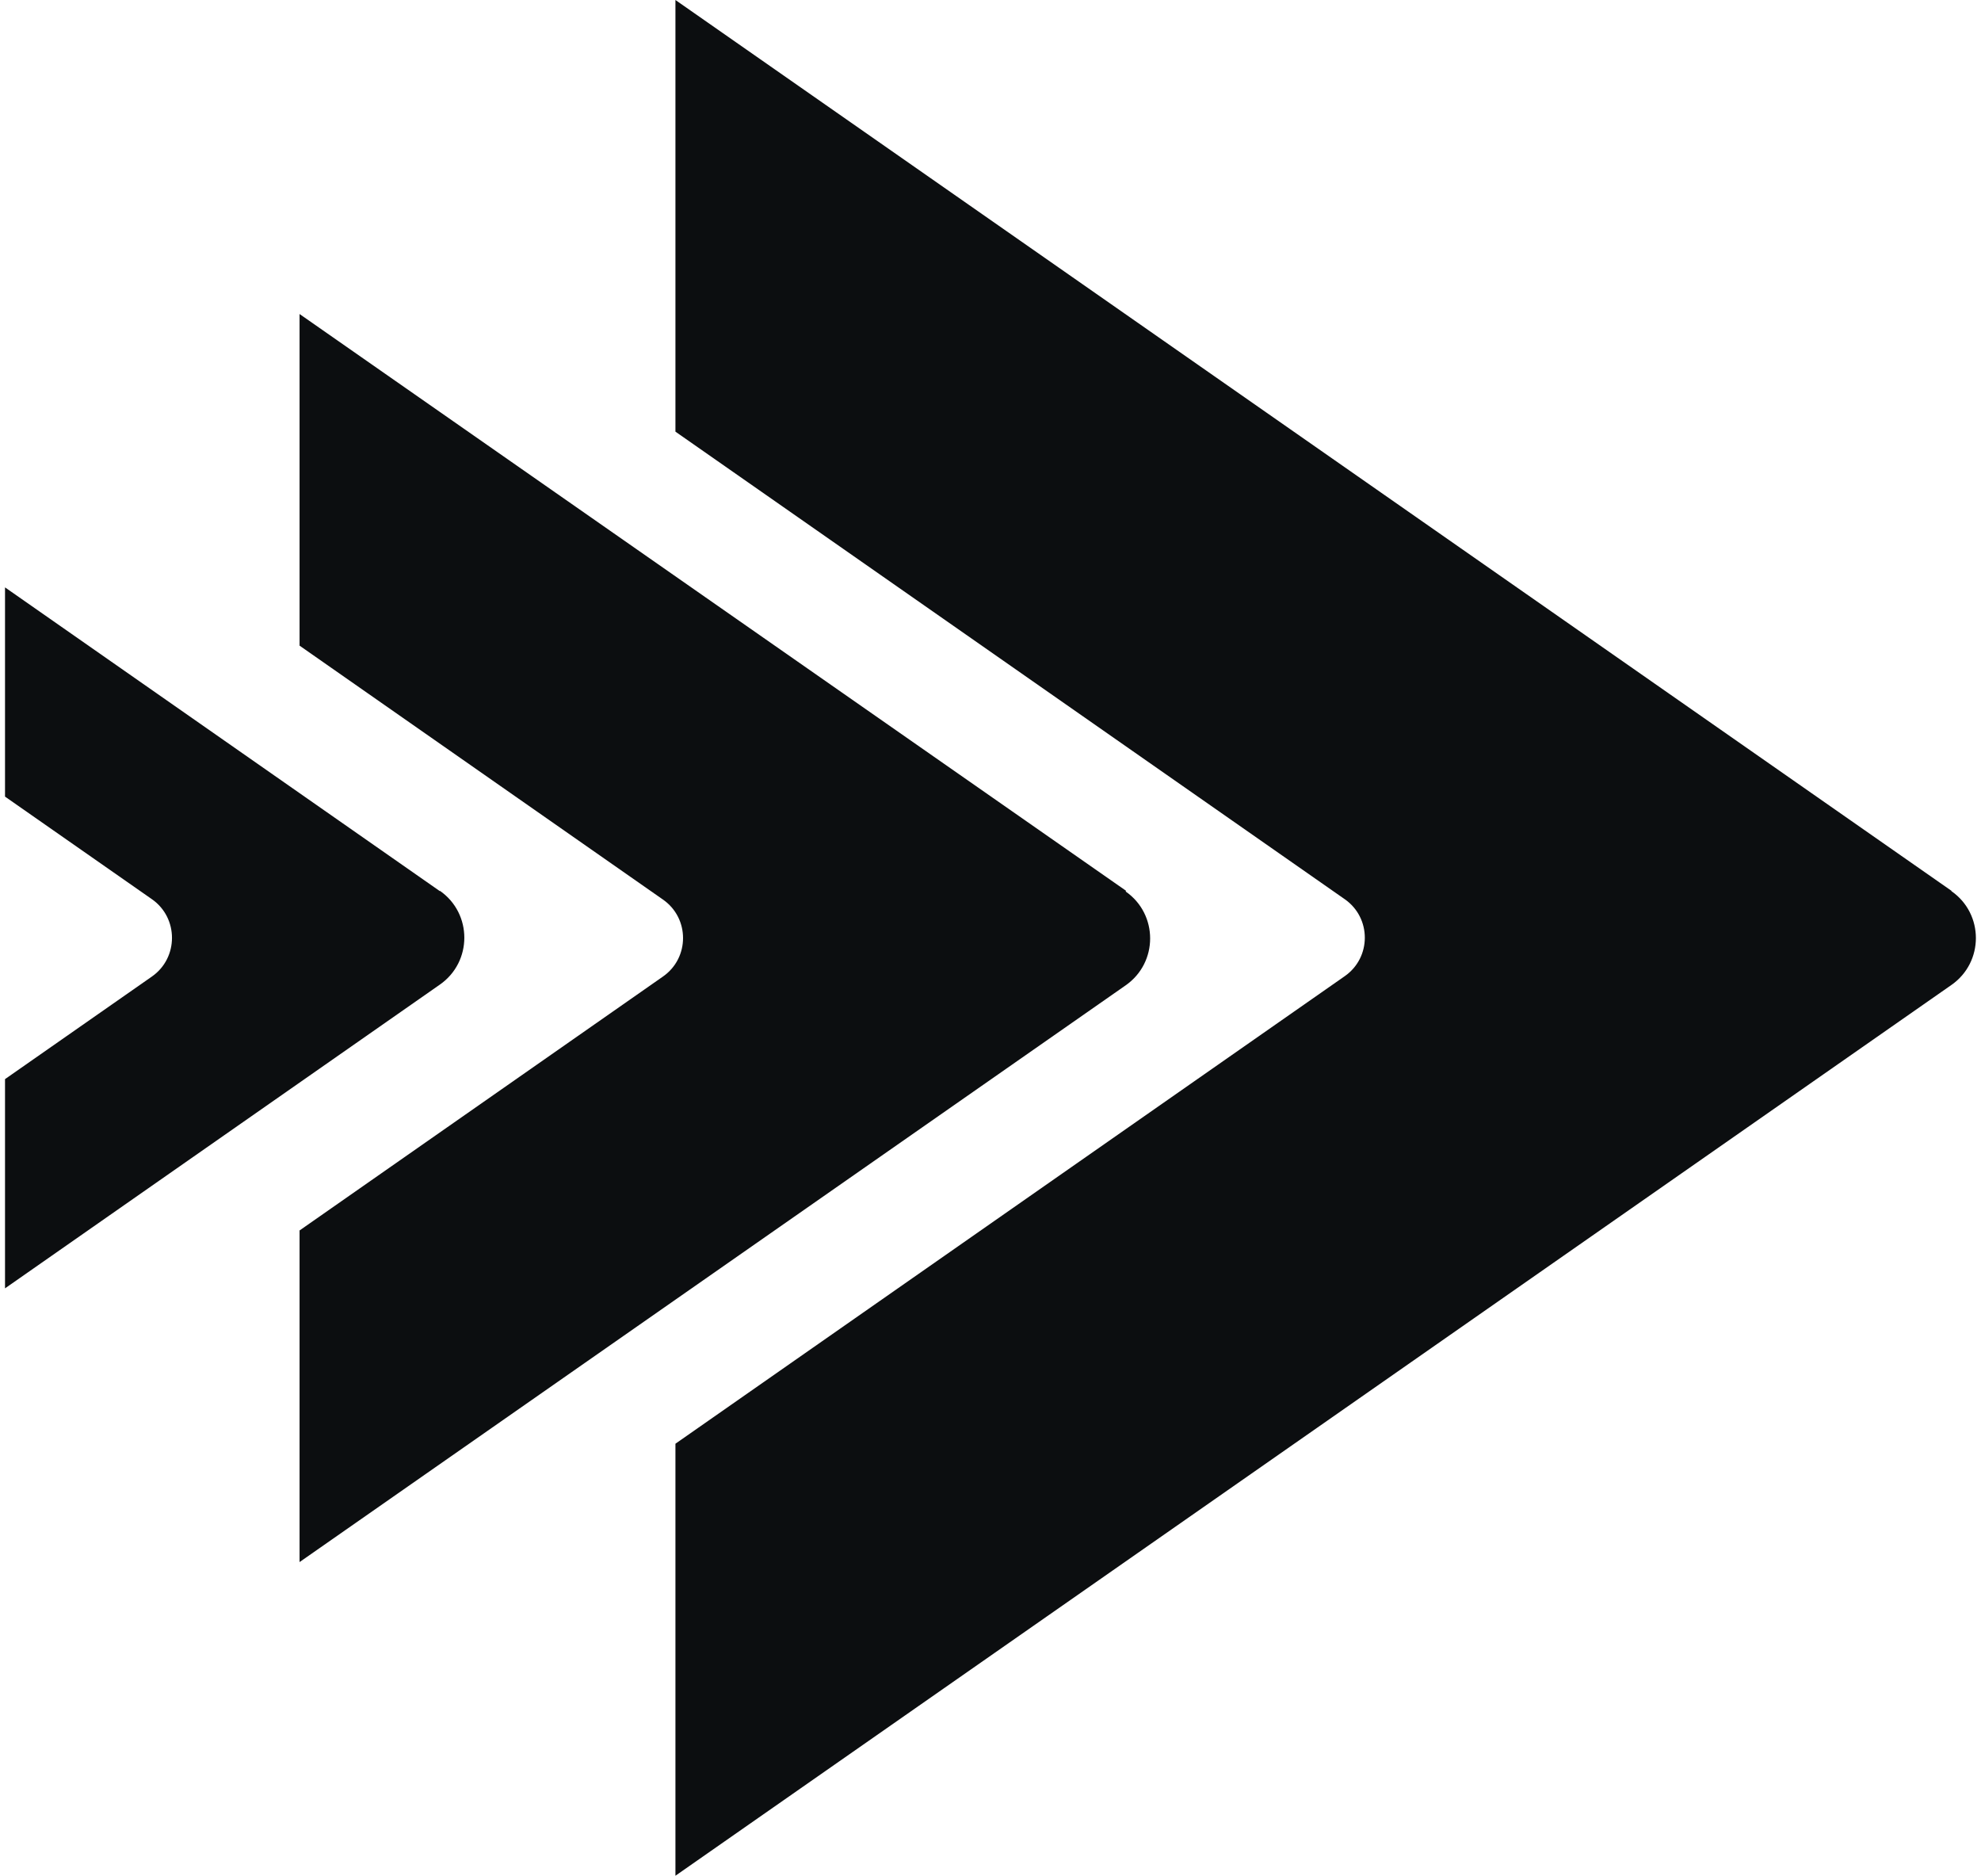
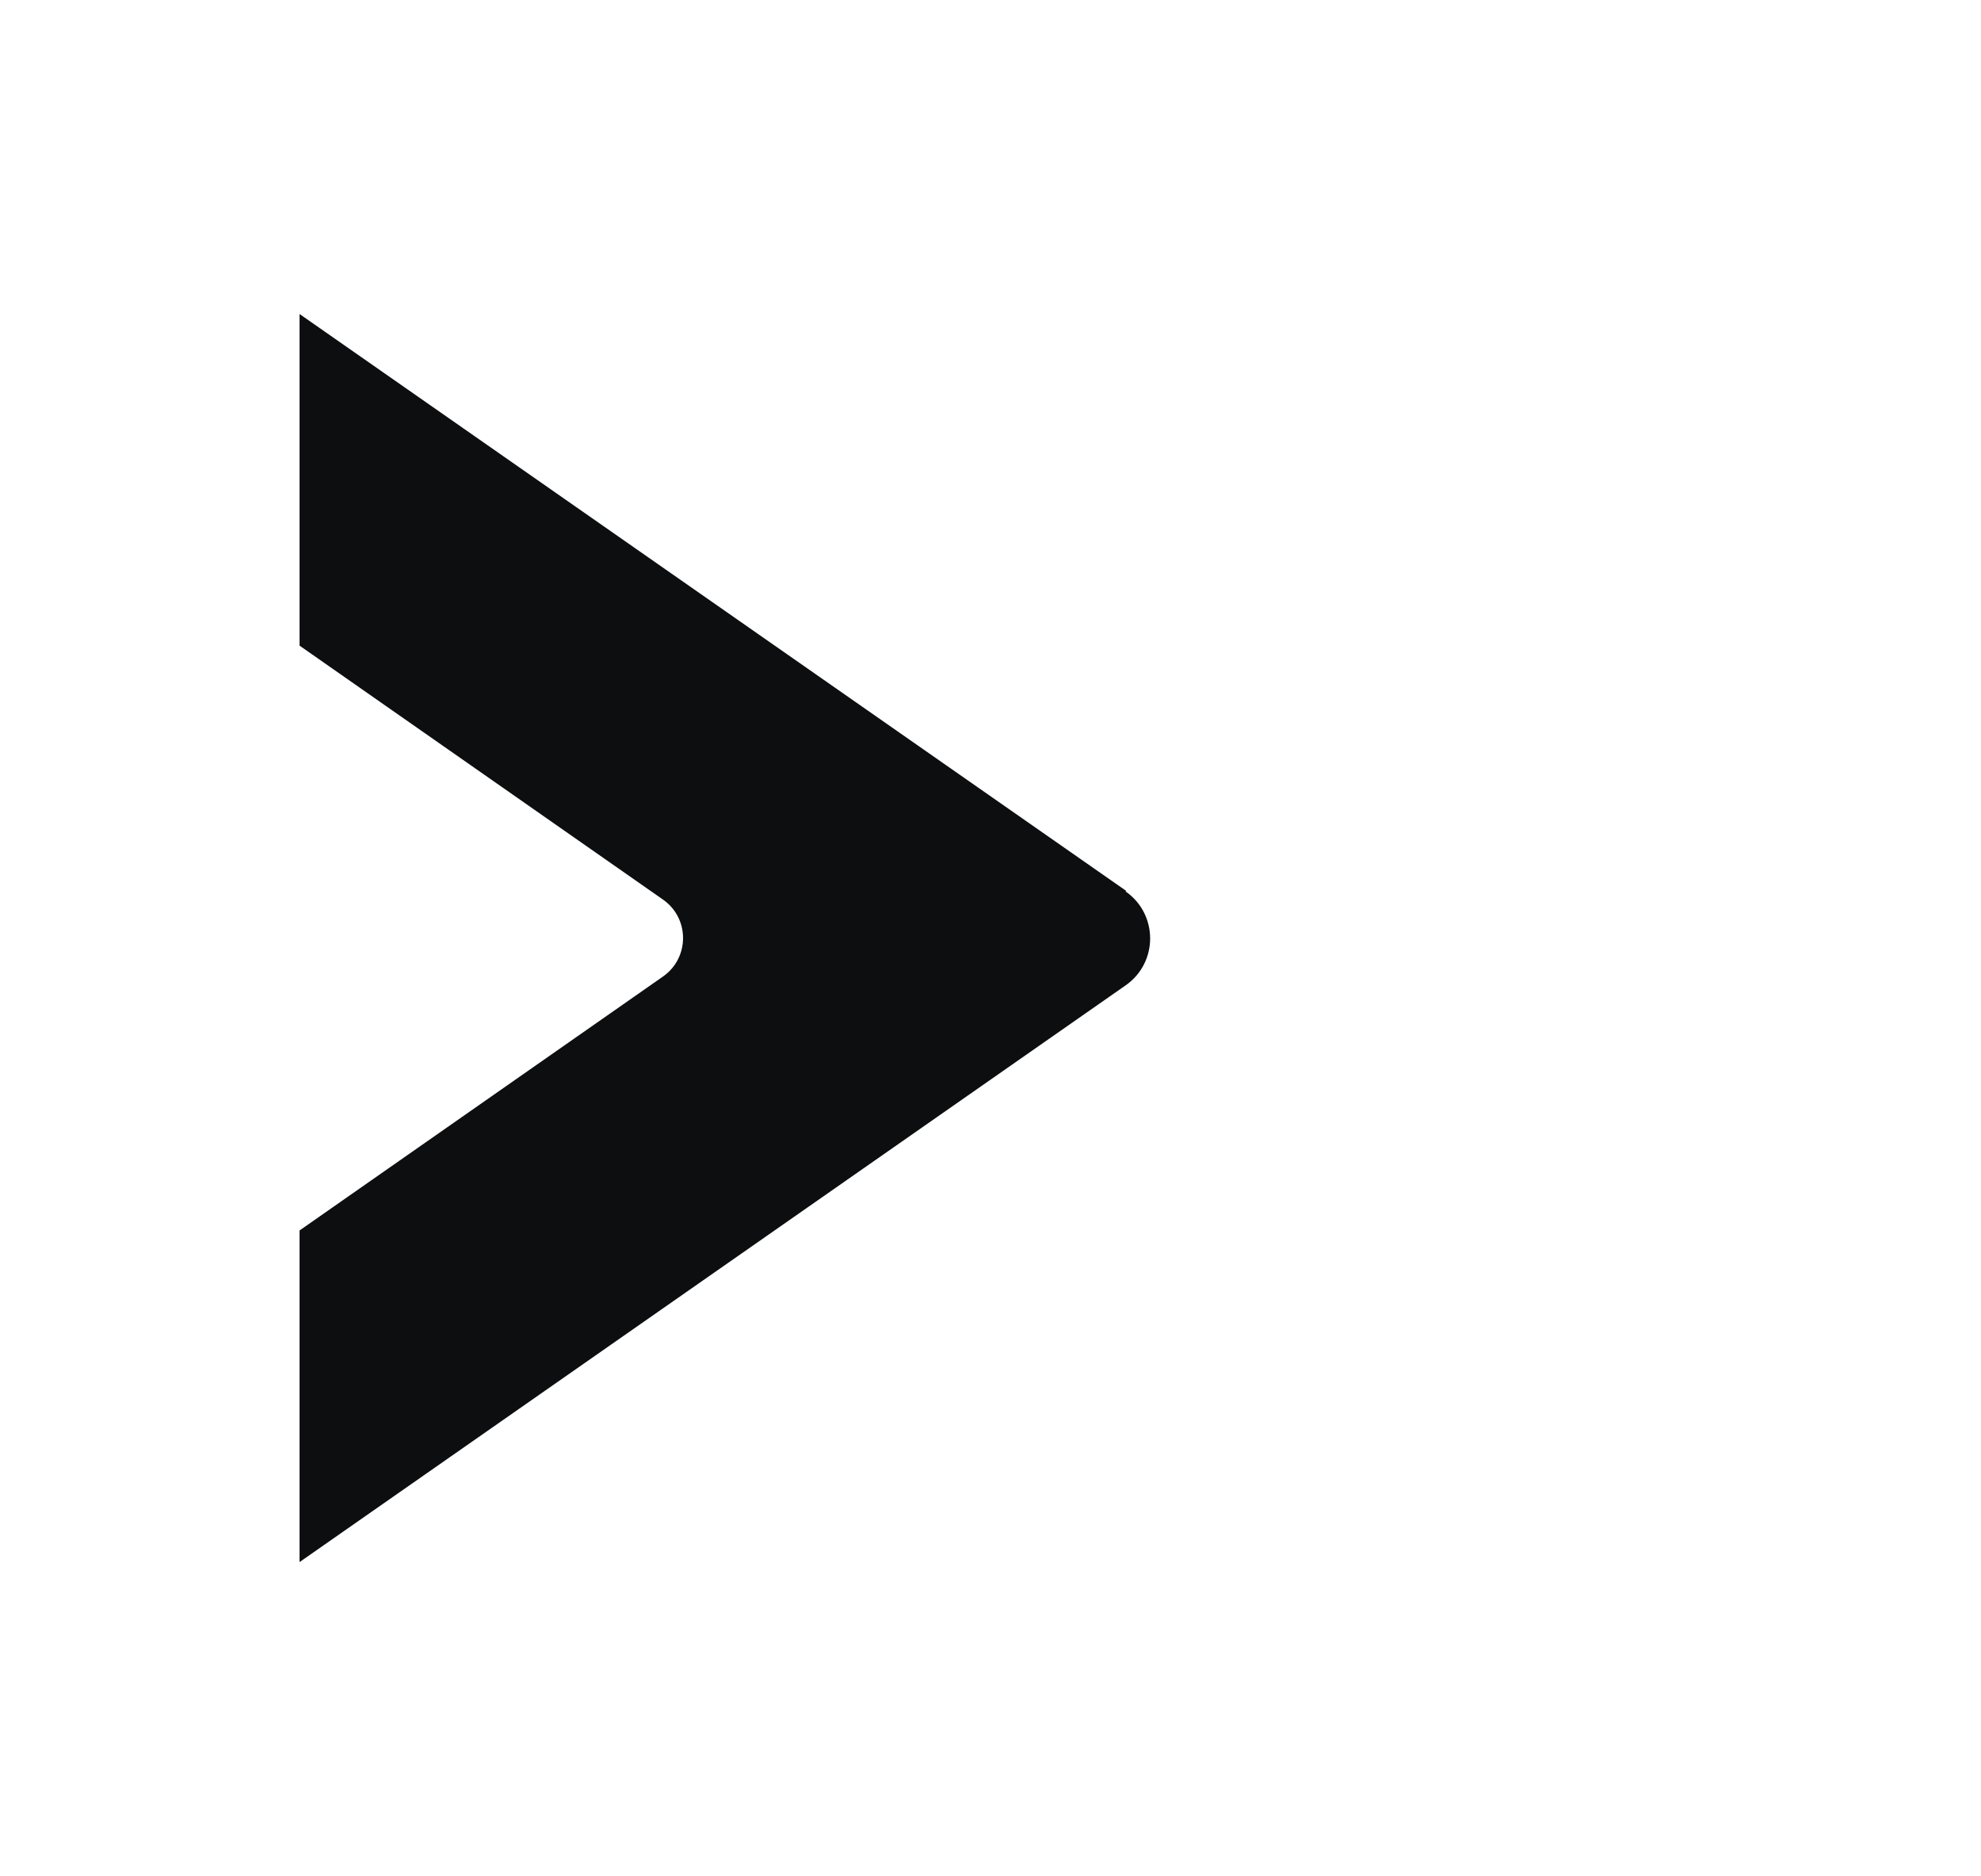
<svg xmlns="http://www.w3.org/2000/svg" id="a" width="72" height=".71in" viewBox="0 0 53.8 51.19">
  <defs>
    <style>.b{fill:#0c0e10}</style>
  </defs>
-   <path class="b" d="M11.87 24.32L0 16.03v5.71l4.01 2.8c.73.51.73 1.6 0 2.11L0 29.45v5.71l11.87-8.29c.89-.62.89-1.94 0-2.56zM53.13 24.31L18.3 0v11.78l18.27 12.76c.73.51.73 1.59 0 2.1L18.3 39.4v11.79l34.83-24.31c.89-.62.89-1.94 0-2.56z" />
  <path class="b" d="M30.6 24.31L8.04 8.57v9.05l9.92 6.93c.73.51.73 1.59 0 2.1l-9.92 6.93v9.05l22.55-15.74c.89-.62.89-1.94 0-2.56z" />
</svg>